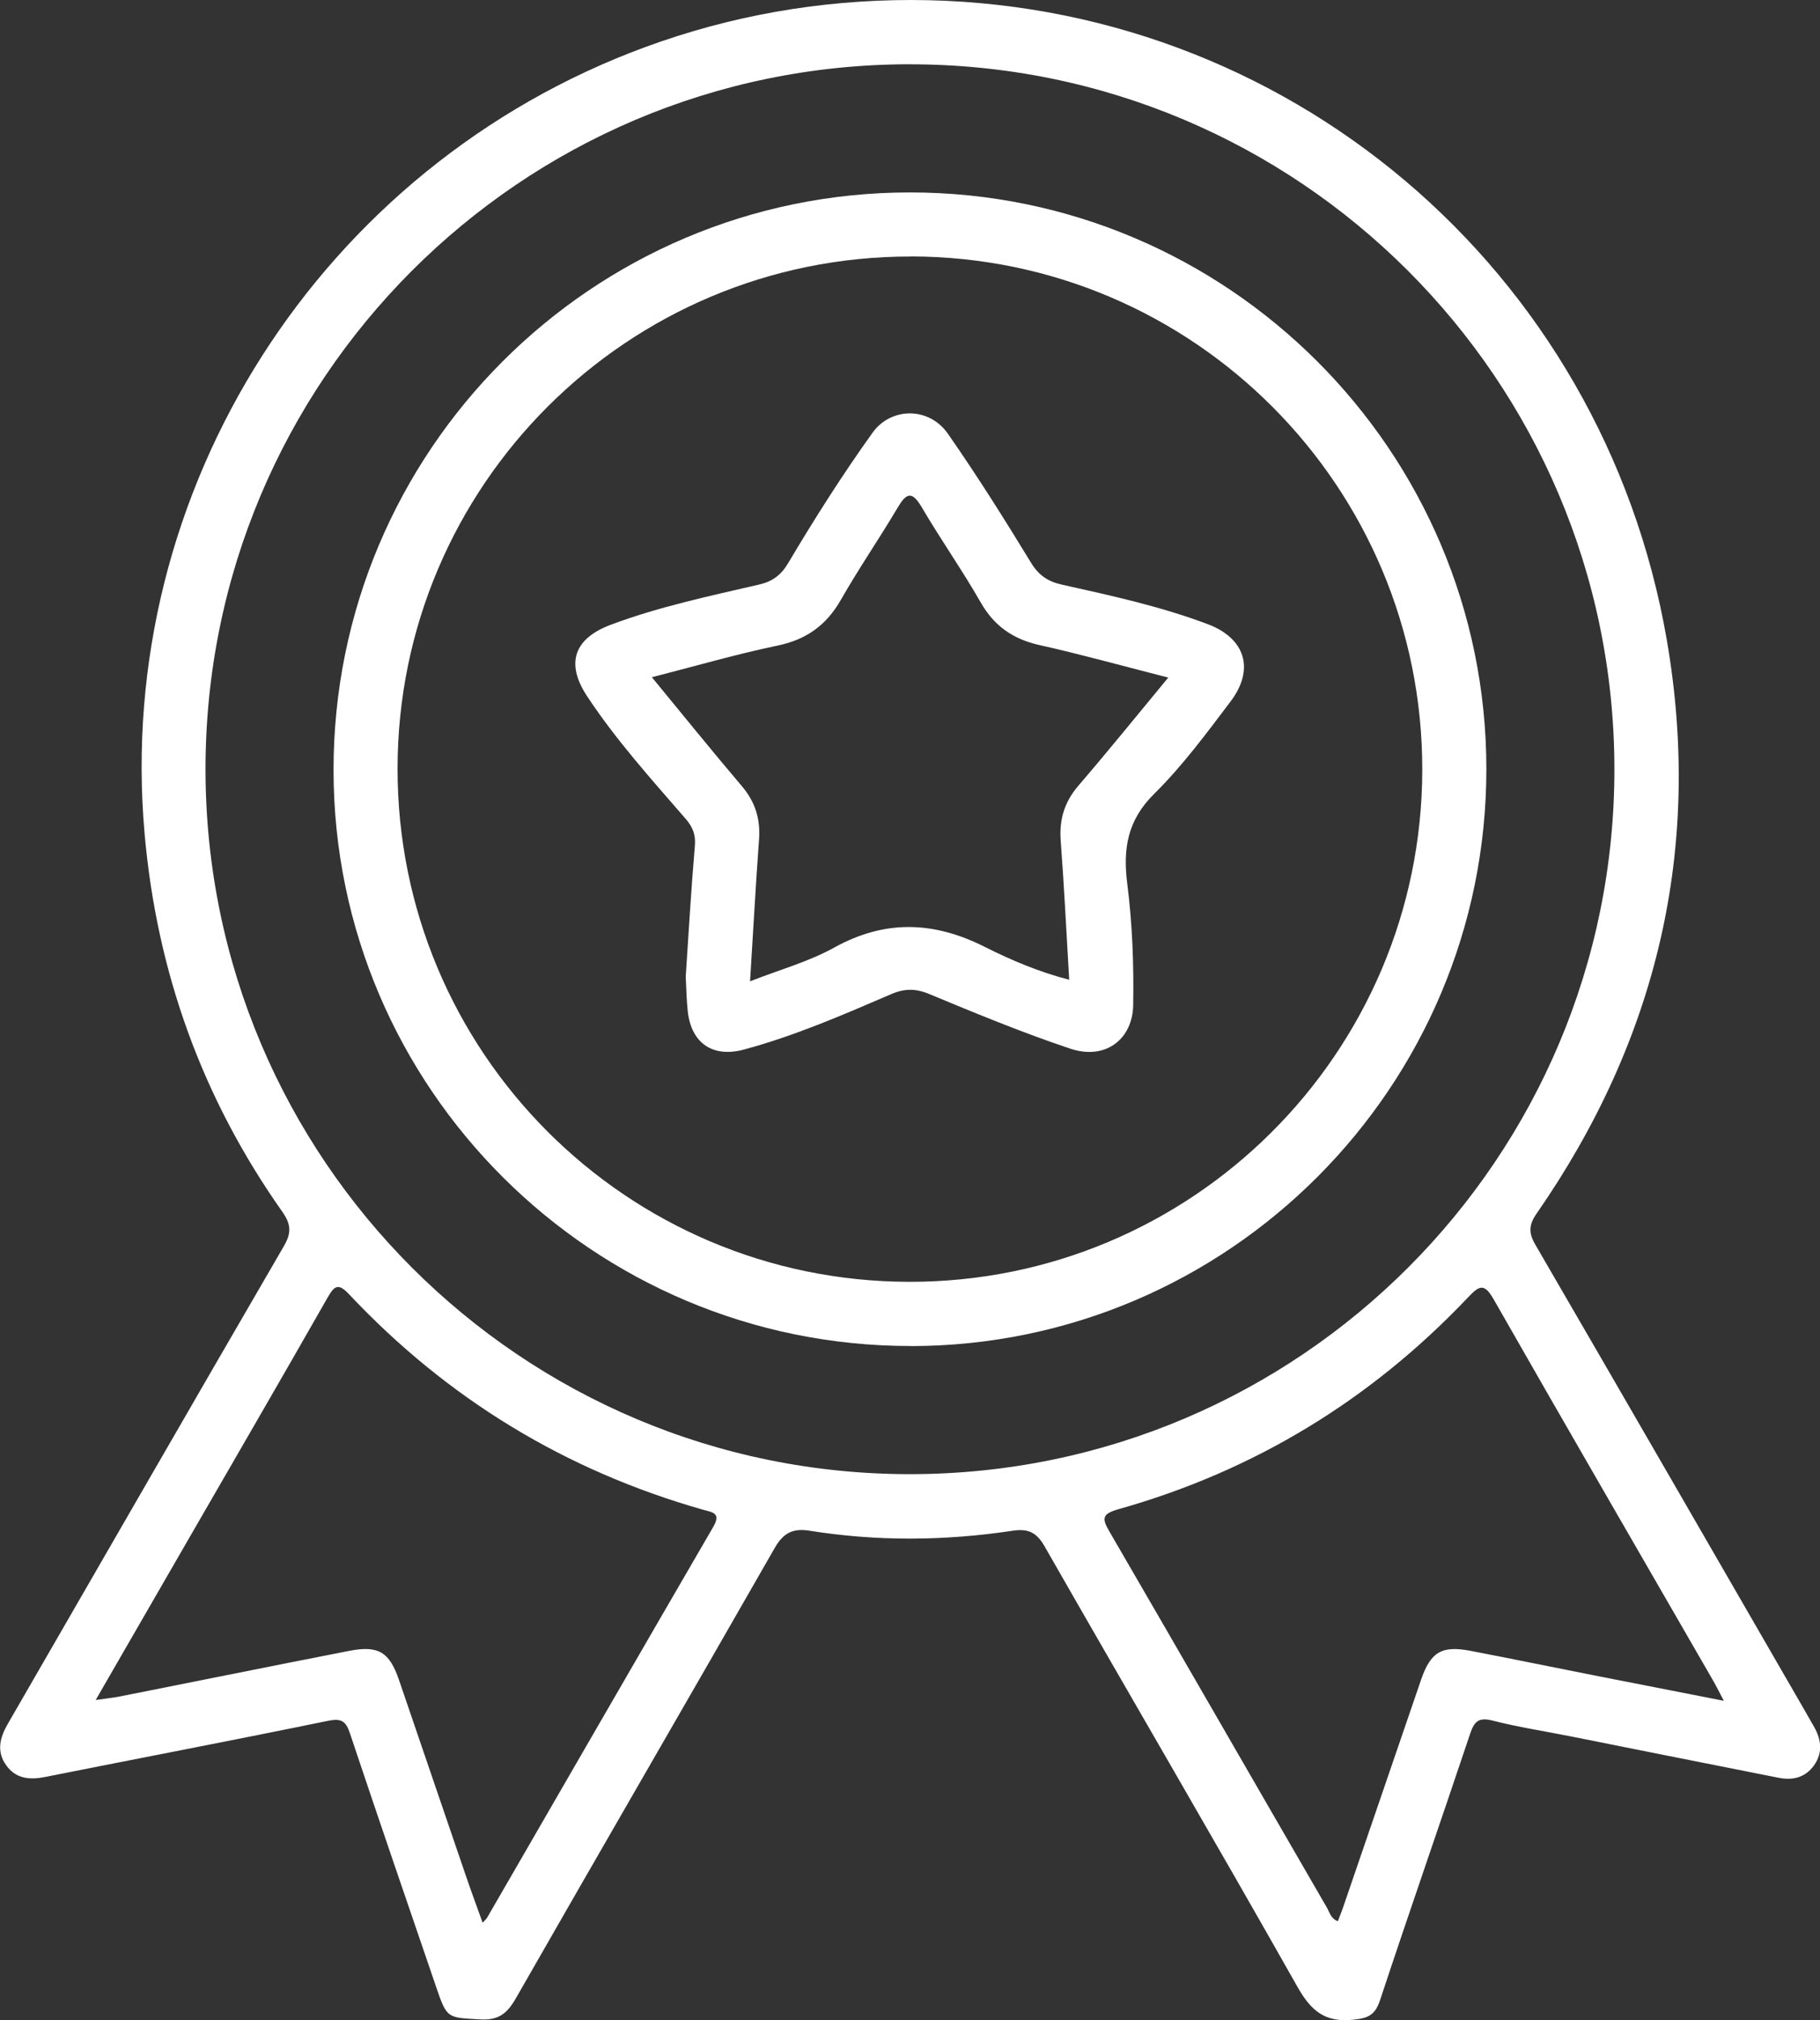
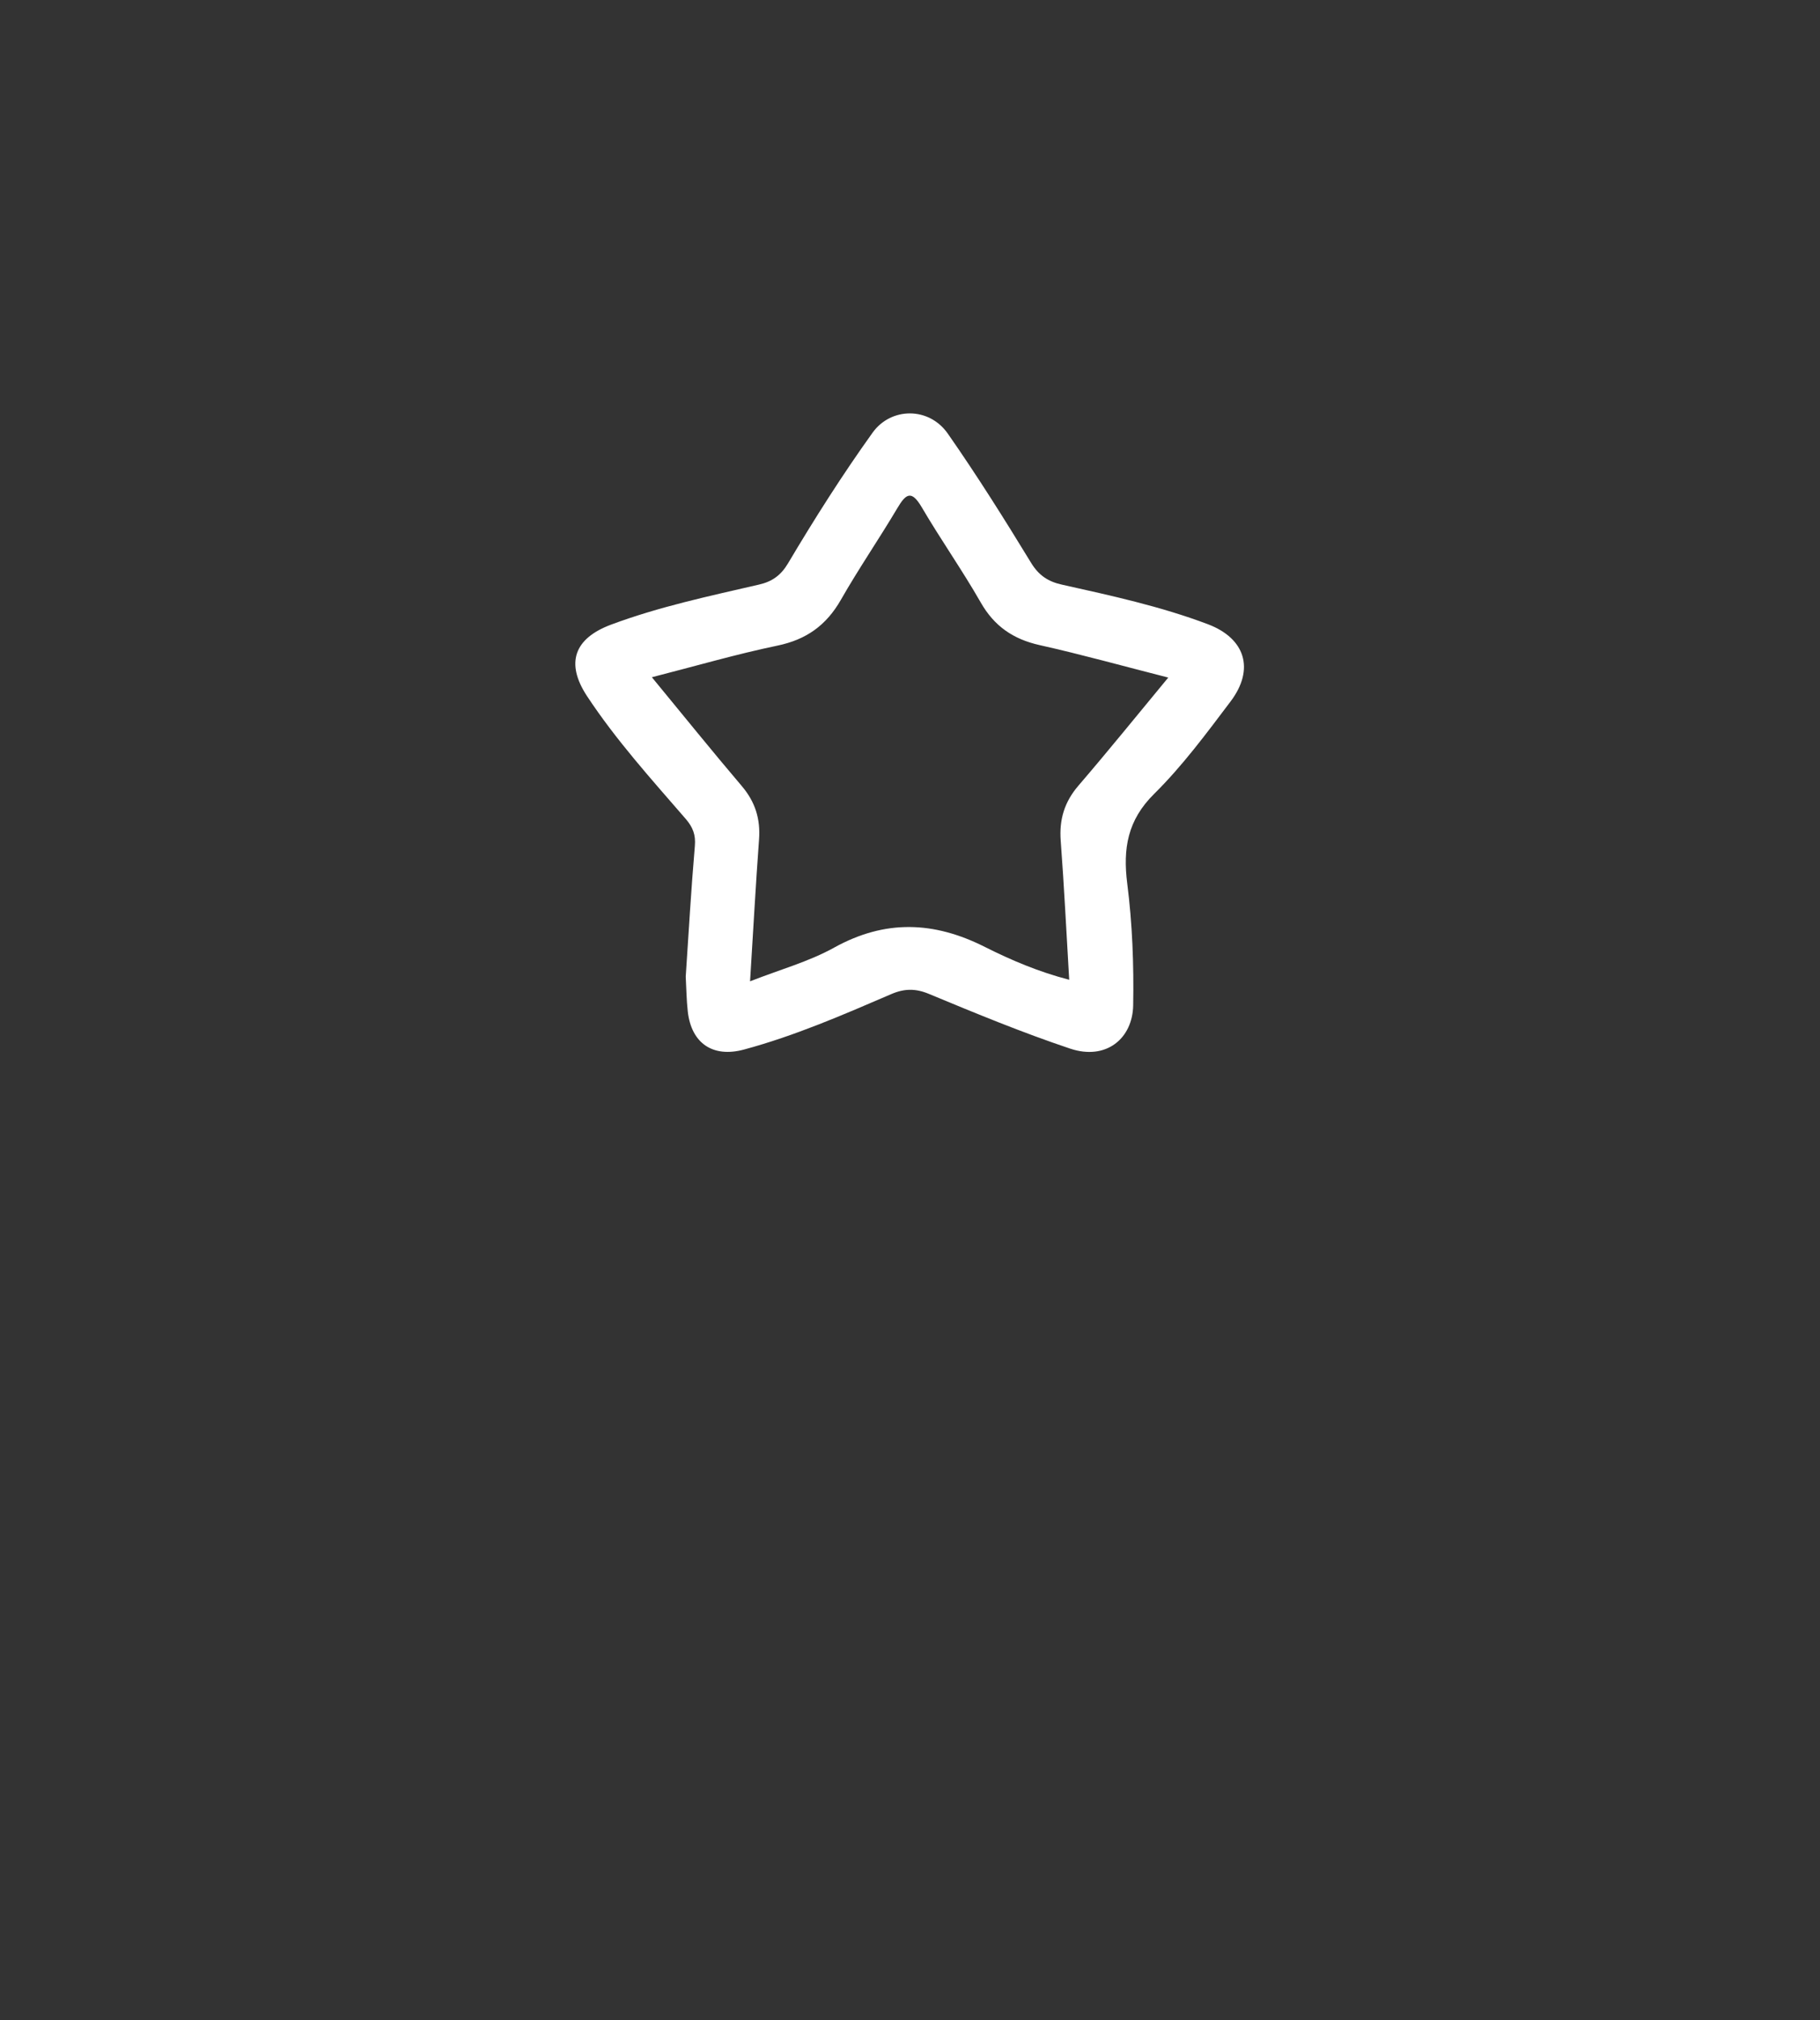
<svg xmlns="http://www.w3.org/2000/svg" fill="none" version="1.1" width="43.27" height="48" viewBox="0 0 43.27 48">
  <rect x="0" y="0" width="43.27" height="48" fill="#333333" stroke="none" />
  <defs>
    <clipPath id="master_svg0_278_3771">
      <rect x="0" y="0" width="43.27" height="48" rx="0" />
    </clipPath>
  </defs>
  <g clip-path="url(#master_svg0_278_3771)">
    <g>
      <g>
        <g>
-           <path d="M21.657,0C30.549,0.006,38.104,6.371,39.629,15.212C40.481,20.161,39.396,24.708,36.536,28.829C36.345,29.103,36.338,29.291,36.503,29.575C38.652,33.272,40.788,36.974,42.927,40.676C42.998,40.799,43.068,40.923,43.139,41.047C43.304,41.348,43.335,41.652,43.129,41.943C42.922,42.235,42.623,42.307,42.286,42.24C40.641,41.915,38.997,41.586,37.352,41.258C36.732,41.134,36.104,41.039,35.493,40.883C35.167,40.799,35.055,40.887,34.954,41.188C34.246,43.302,33.511,45.406,32.811,47.522C32.696,47.867,32.542,47.949,32.19,47.987C31.507,48.063,31.172,47.785,30.843,47.201C28.863,43.7,26.83,40.23,24.833,36.738C24.639,36.399,24.432,36.317,24.078,36.37C22.469,36.612,20.857,36.627,19.249,36.37C18.851,36.306,18.626,36.42,18.419,36.779C16.375,40.352,14.306,43.911,12.262,47.484C12.058,47.838,11.854,48.006,11.422,47.981C10.632,47.937,10.628,47.969,10.368,47.206C9.682,45.202,8.993,43.198,8.321,41.188C8.221,40.883,8.11,40.822,7.785,40.889C5.554,41.348,3.315,41.774,1.083,42.219C0.712,42.294,0.379,42.269,0.146,41.941C-0.086,41.616,-0.006,41.292,0.182,40.965C2.369,37.181,4.549,33.393,6.745,29.615C6.932,29.295,6.924,29.092,6.709,28.787C4.806,26.09,3.727,23.096,3.437,19.801C2.716,11.632,7.636,3.955,15.334,1.121C17.374,0.371,19.483,0.002,21.657,0ZM21.619,1.527C12.374,1.534,4.876,9.045,4.886,18.292C4.895,27.538,12.406,35.036,21.651,35.026C30.9,35.015,38.393,27.506,38.382,18.261C38.37,9.011,30.867,1.521,21.619,1.528L21.619,1.527ZM2.274,40.392C2.524,40.356,2.693,40.339,2.859,40.306C4.673,39.947,6.485,39.579,8.3,39.225C8.991,39.09,9.256,39.248,9.484,39.91C10.017,41.464,10.545,43.021,11.078,44.574C11.201,44.935,11.335,45.293,11.474,45.684C11.538,45.613,11.565,45.592,11.58,45.566C13.371,42.471,15.158,39.374,16.955,36.283C17.151,35.946,16.94,35.934,16.715,35.871C13.442,34.941,10.638,33.235,8.306,30.759C8.053,30.491,7.96,30.527,7.787,30.833C6.667,32.799,5.529,34.754,4.399,36.713C3.704,37.914,3.011,39.117,2.276,40.39L2.274,40.392ZM40.982,40.409C40.877,40.209,40.816,40.084,40.748,39.964C39.001,36.935,37.246,33.911,35.513,30.875C35.283,30.472,35.167,30.548,34.899,30.829C32.592,33.26,29.826,34.947,26.6,35.856C26.179,35.974,26.2,36.087,26.387,36.408C28.113,39.376,29.824,42.353,31.545,45.322C31.612,45.436,31.638,45.588,31.808,45.647C31.848,45.541,31.889,45.44,31.926,45.335C32.546,43.527,33.165,41.719,33.785,39.912C34.014,39.248,34.276,39.092,34.967,39.225C35.991,39.421,37.013,39.633,38.037,39.834C38.995,40.023,39.952,40.209,40.984,40.411L40.982,40.409Z" fill="#FFFFFF" fill-opacity="1" />
-         </g>
+           </g>
        <g>
-           <path d="M21.655,31.981C14.097,31.987,7.937,25.852,7.93,18.309C7.92,10.728,14.062,4.572,21.636,4.572C29.189,4.572,35.335,10.714,35.338,18.267C35.342,25.824,29.202,31.977,21.655,31.983L21.655,31.981ZM21.651,6.095C14.923,6.087,9.458,11.535,9.452,18.256C9.445,24.986,14.886,30.445,21.613,30.456C28.338,30.468,33.804,25.018,33.814,18.294C33.823,11.565,28.378,6.1,21.653,6.093L21.651,6.095Z" fill="#FFFFFF" fill-opacity="1" />
-         </g>
+           </g>
        <g>
          <path d="M16.303,23.204C16.373,22.154,16.432,21.126,16.52,20.1C16.543,19.837,16.474,19.658,16.307,19.462C15.488,18.516,14.647,17.587,13.956,16.539C13.442,15.758,13.646,15.17,14.529,14.841C15.673,14.414,16.864,14.163,18.048,13.889C18.362,13.817,18.568,13.666,18.735,13.385C19.365,12.325,20.026,11.283,20.747,10.278C21.183,9.673,22.085,9.66,22.534,10.303C23.233,11.304,23.88,12.334,24.514,13.373C24.695,13.67,24.918,13.819,25.247,13.891C26.419,14.152,27.594,14.407,28.721,14.833C29.602,15.168,29.838,15.897,29.257,16.666C28.684,17.424,28.113,18.197,27.441,18.861C26.804,19.489,26.695,20.165,26.8,20.995C26.922,21.952,26.958,22.917,26.941,23.888C26.926,24.678,26.296,25.199,25.445,24.916C24.305,24.535,23.195,24.076,22.087,23.616C21.773,23.484,21.503,23.484,21.187,23.621C20.041,24.114,18.893,24.613,17.685,24.938C16.946,25.136,16.438,24.788,16.352,24.036C16.32,23.753,16.318,23.467,16.303,23.206L16.303,23.204ZM17.835,23.315C18.545,23.037,19.226,22.85,19.828,22.517C21.044,21.843,22.203,21.887,23.421,22.502C24.046,22.816,24.702,23.094,25.42,23.279C25.353,22.152,25.3,21.063,25.218,19.974C25.18,19.47,25.308,19.051,25.641,18.665C26.351,17.839,27.036,16.992,27.775,16.099C26.705,15.827,25.717,15.551,24.718,15.328C24.088,15.187,23.638,14.879,23.315,14.312C22.875,13.543,22.363,12.818,21.914,12.052C21.674,11.645,21.543,11.721,21.337,12.069C20.901,12.804,20.416,13.508,19.992,14.251C19.645,14.858,19.169,15.199,18.478,15.341C17.498,15.545,16.533,15.827,15.498,16.091C16.246,16.999,16.931,17.848,17.637,18.678C17.955,19.053,18.082,19.458,18.046,19.946C17.966,21.035,17.907,22.125,17.833,23.309L17.835,23.315Z" fill="#FFFFFF" fill-opacity="1" />
        </g>
      </g>
    </g>
  </g>
</svg>